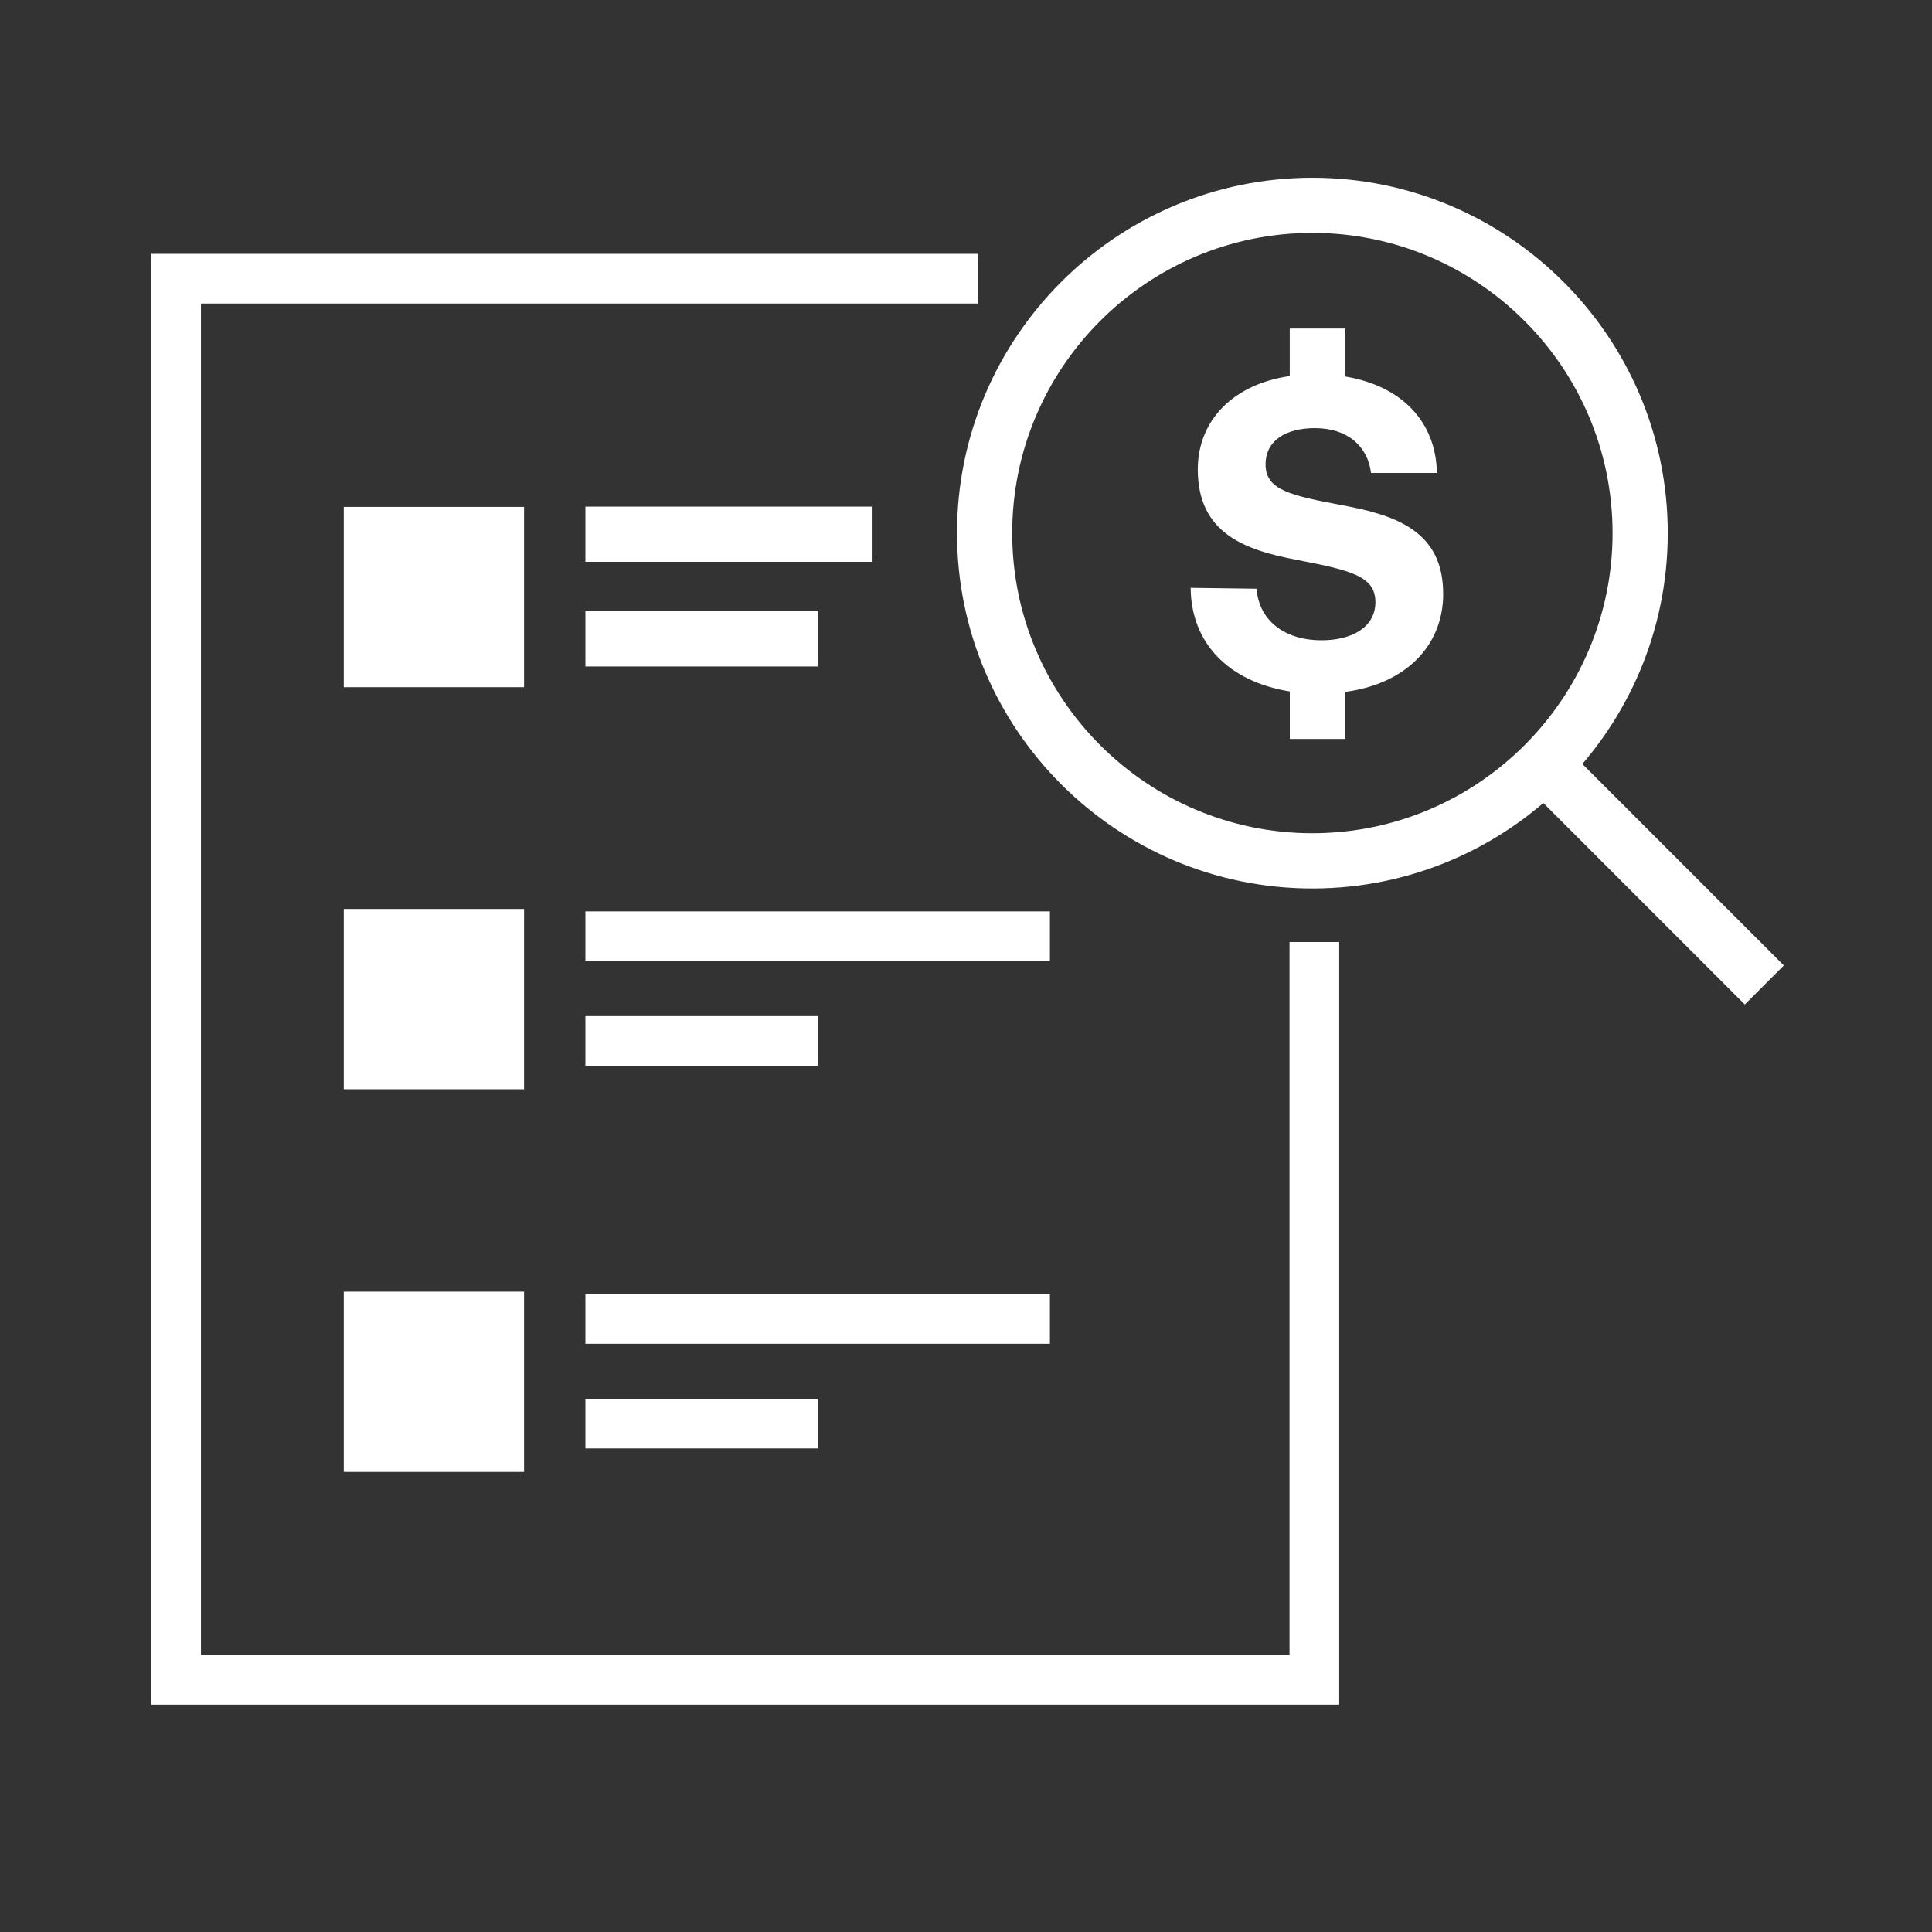
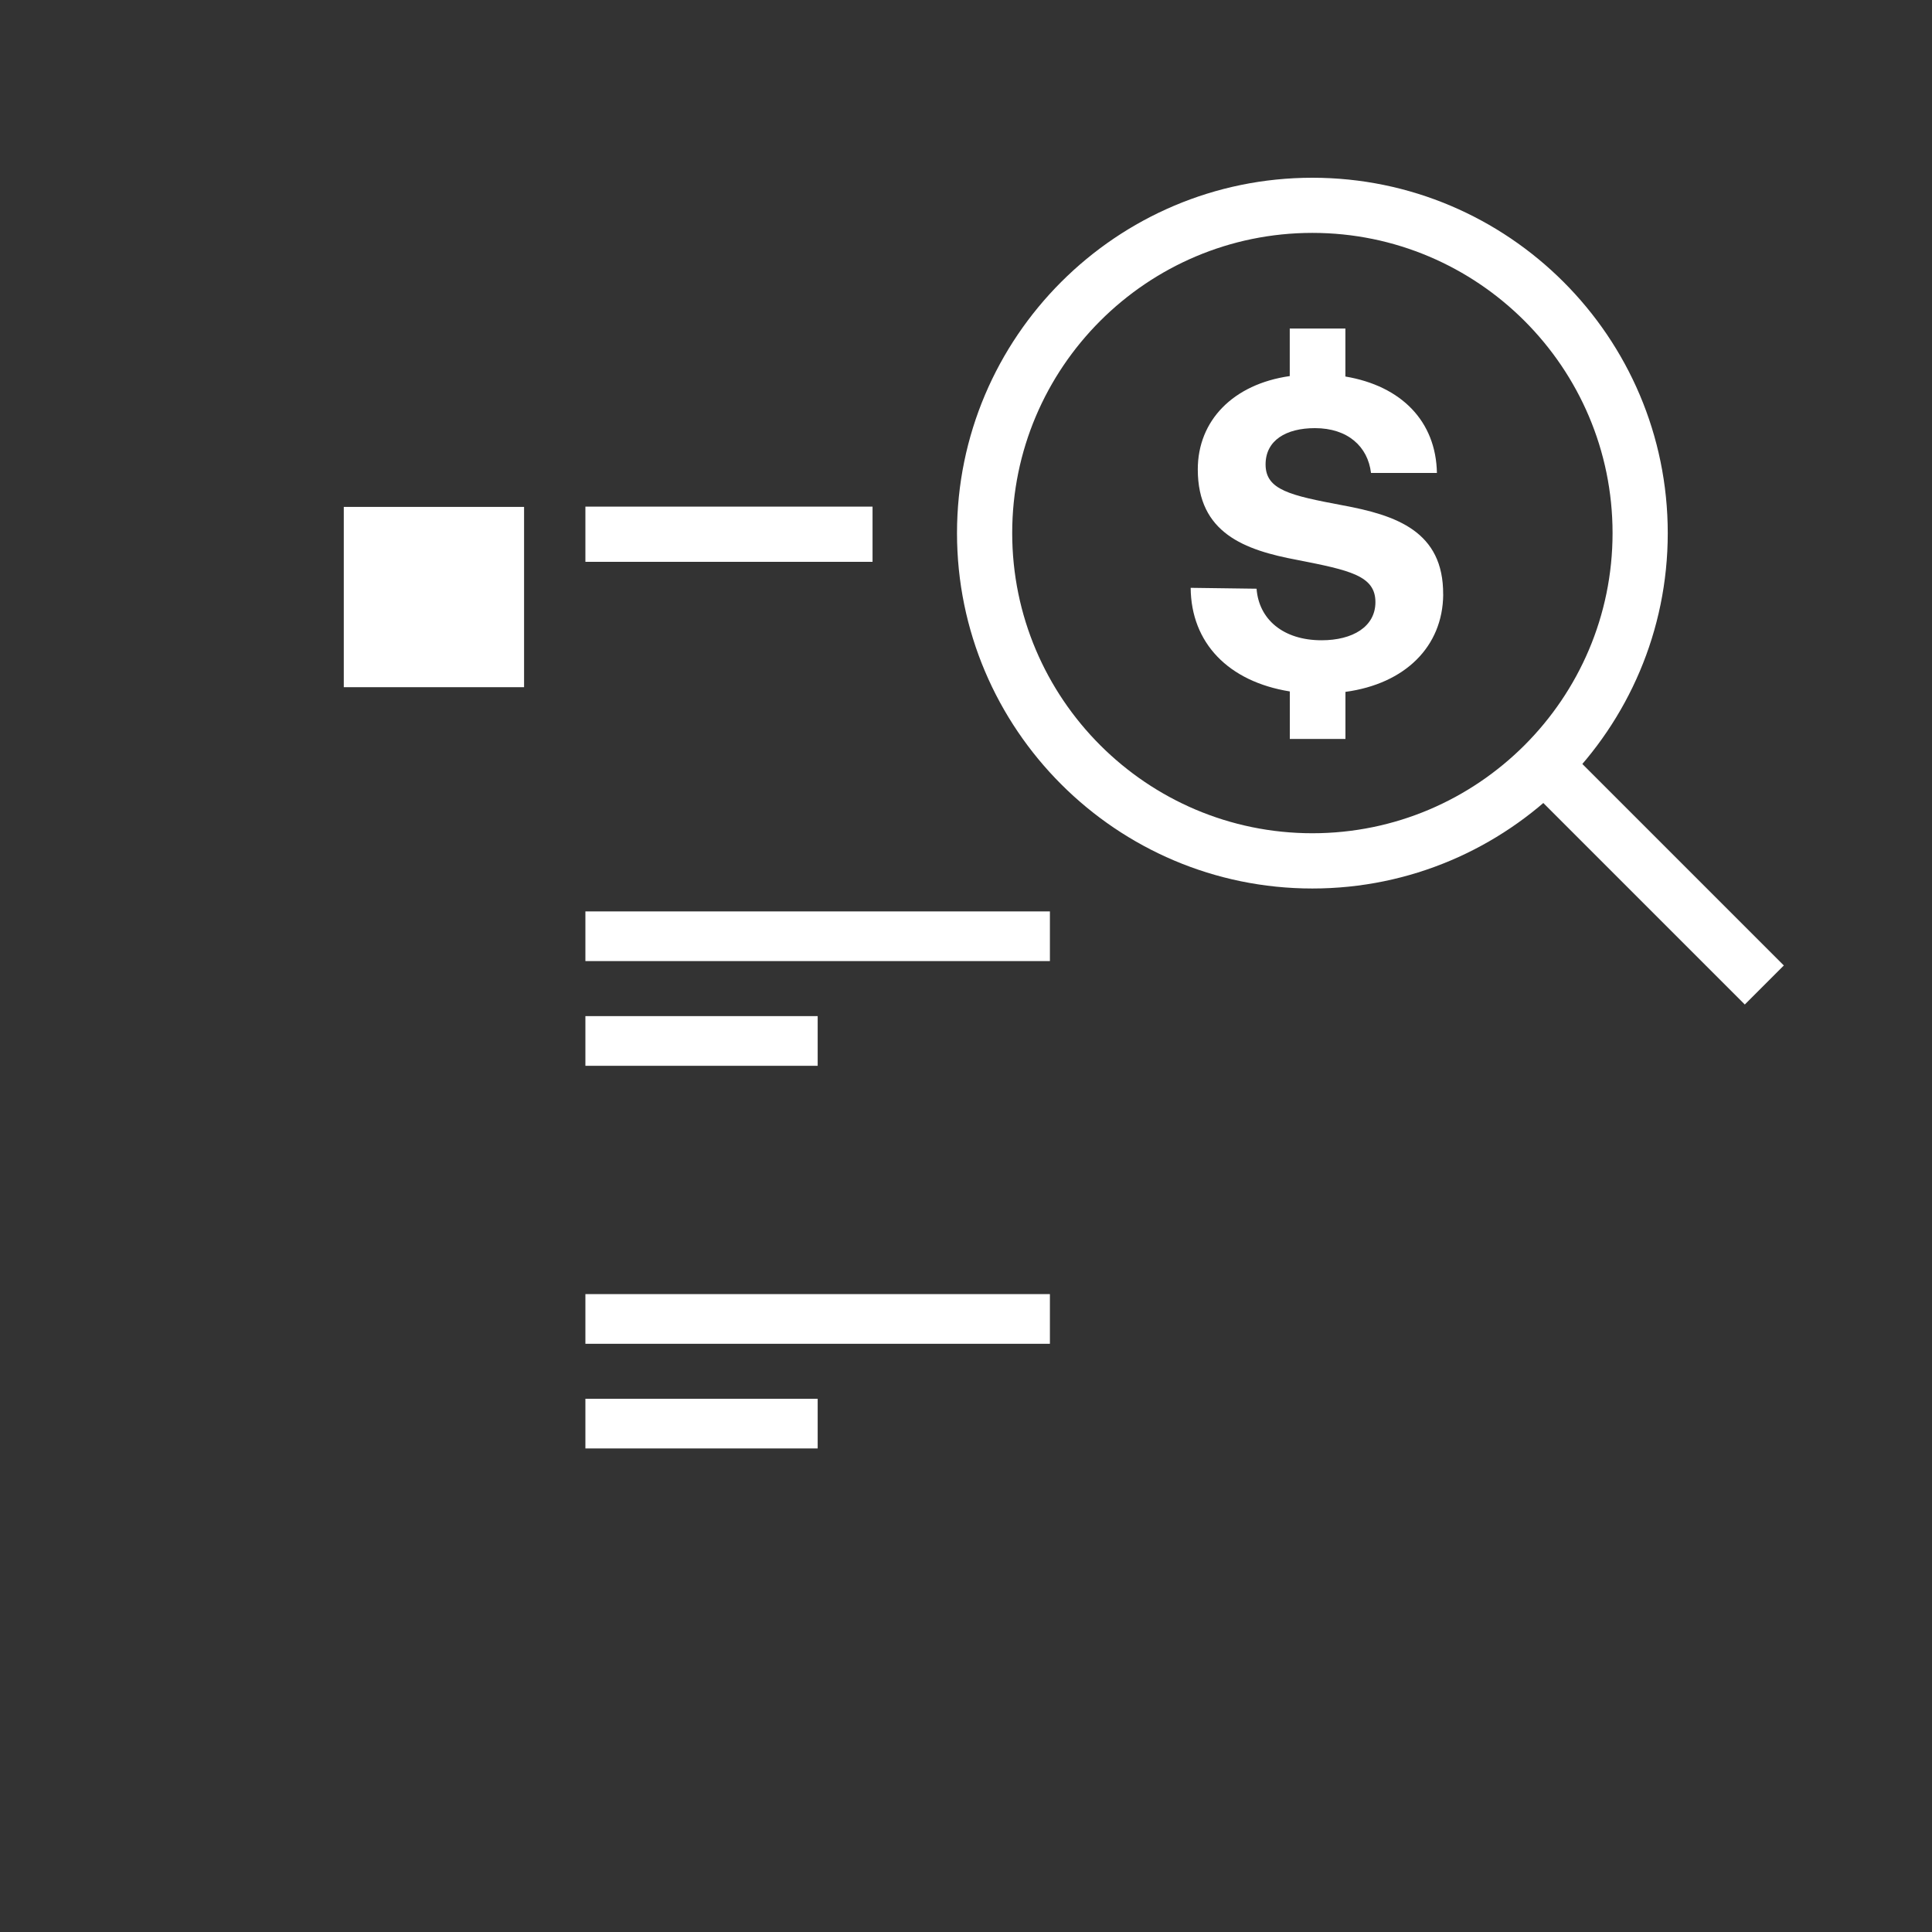
<svg xmlns="http://www.w3.org/2000/svg" id="Deal-Finder" viewBox="0 0 350 350">
  <rect x="0" y="0" width="350" height="350" fill="#333333" stroke="none" />
  <defs>
    <style>.cls-1{fill:#fff;}</style>
  </defs>
-   <polygon class="cls-1" points="242.61 308.82 27.41 308.82 27.41 45.99 177.19 45.99 177.19 54.99 36.41 54.99 36.41 299.82 233.61 299.82 233.61 170.66 242.61 170.66 242.61 308.82" />
  <g>
    <path class="cls-1" d="M261.45,107.71c-.08,9.43-6.91,16.17-17.71,17.63v8.53h-10.08v-8.61c-11.13-1.79-17.88-8.78-17.96-18.77l11.94,.16c.41,5.52,4.79,9.34,11.78,9.34,5.61,0,9.75-2.44,9.75-6.91,0-4.79-4.63-5.77-14.14-7.64-9.59-1.79-18.04-4.88-18.04-16.41,0-8.86,6.42-15.44,16.66-16.9v-8.61h10.08v8.69c10.16,1.71,16.41,8.12,16.58,17.47h-11.94c-.57-4.79-4.22-8.12-10.16-8.12-5.2,0-8.94,2.19-8.94,6.58,0,4.63,4.47,5.61,13.89,7.39,9.75,1.79,18.36,4.71,18.28,16.17Z" />
    <path class="cls-1" d="M237.75,160.96c-35.5,0-64.38-28.88-64.38-64.38s28.88-64.38,64.38-64.38,64.38,28.88,64.38,64.38-28.88,64.38-64.38,64.38Zm0-118.77c-29.99,0-54.38,24.4-54.38,54.38s24.4,54.38,54.38,54.38,54.38-24.4,54.38-54.38-24.4-54.38-54.38-54.38Z" />
    <rect class="cls-1" x="294.68" y="130.31" width="10" height="56.39" transform="translate(-24.3 258.33) rotate(-45)" />
  </g>
  <rect class="cls-1" x="106.05" y="165.11" width="84.15" height="9" />
-   <rect class="cls-1" x="62.28" y="164.67" width="32.66" height="32.66" />
  <rect class="cls-1" x="106.05" y="184.08" width="42.08" height="9" />
  <rect class="cls-1" x="106.05" y="91.78" width="52.02" height="10" />
  <rect class="cls-1" x="62.28" y="91.83" width="32.66" height="32.66" />
-   <rect class="cls-1" x="106.05" y="110.74" width="42.08" height="10" />
  <rect class="cls-1" x="106.05" y="234.44" width="84.15" height="9" />
-   <rect class="cls-1" x="62.28" y="234" width="32.66" height="32.66" />
  <rect class="cls-1" x="106.05" y="253.4" width="42.08" height="9" />
</svg>